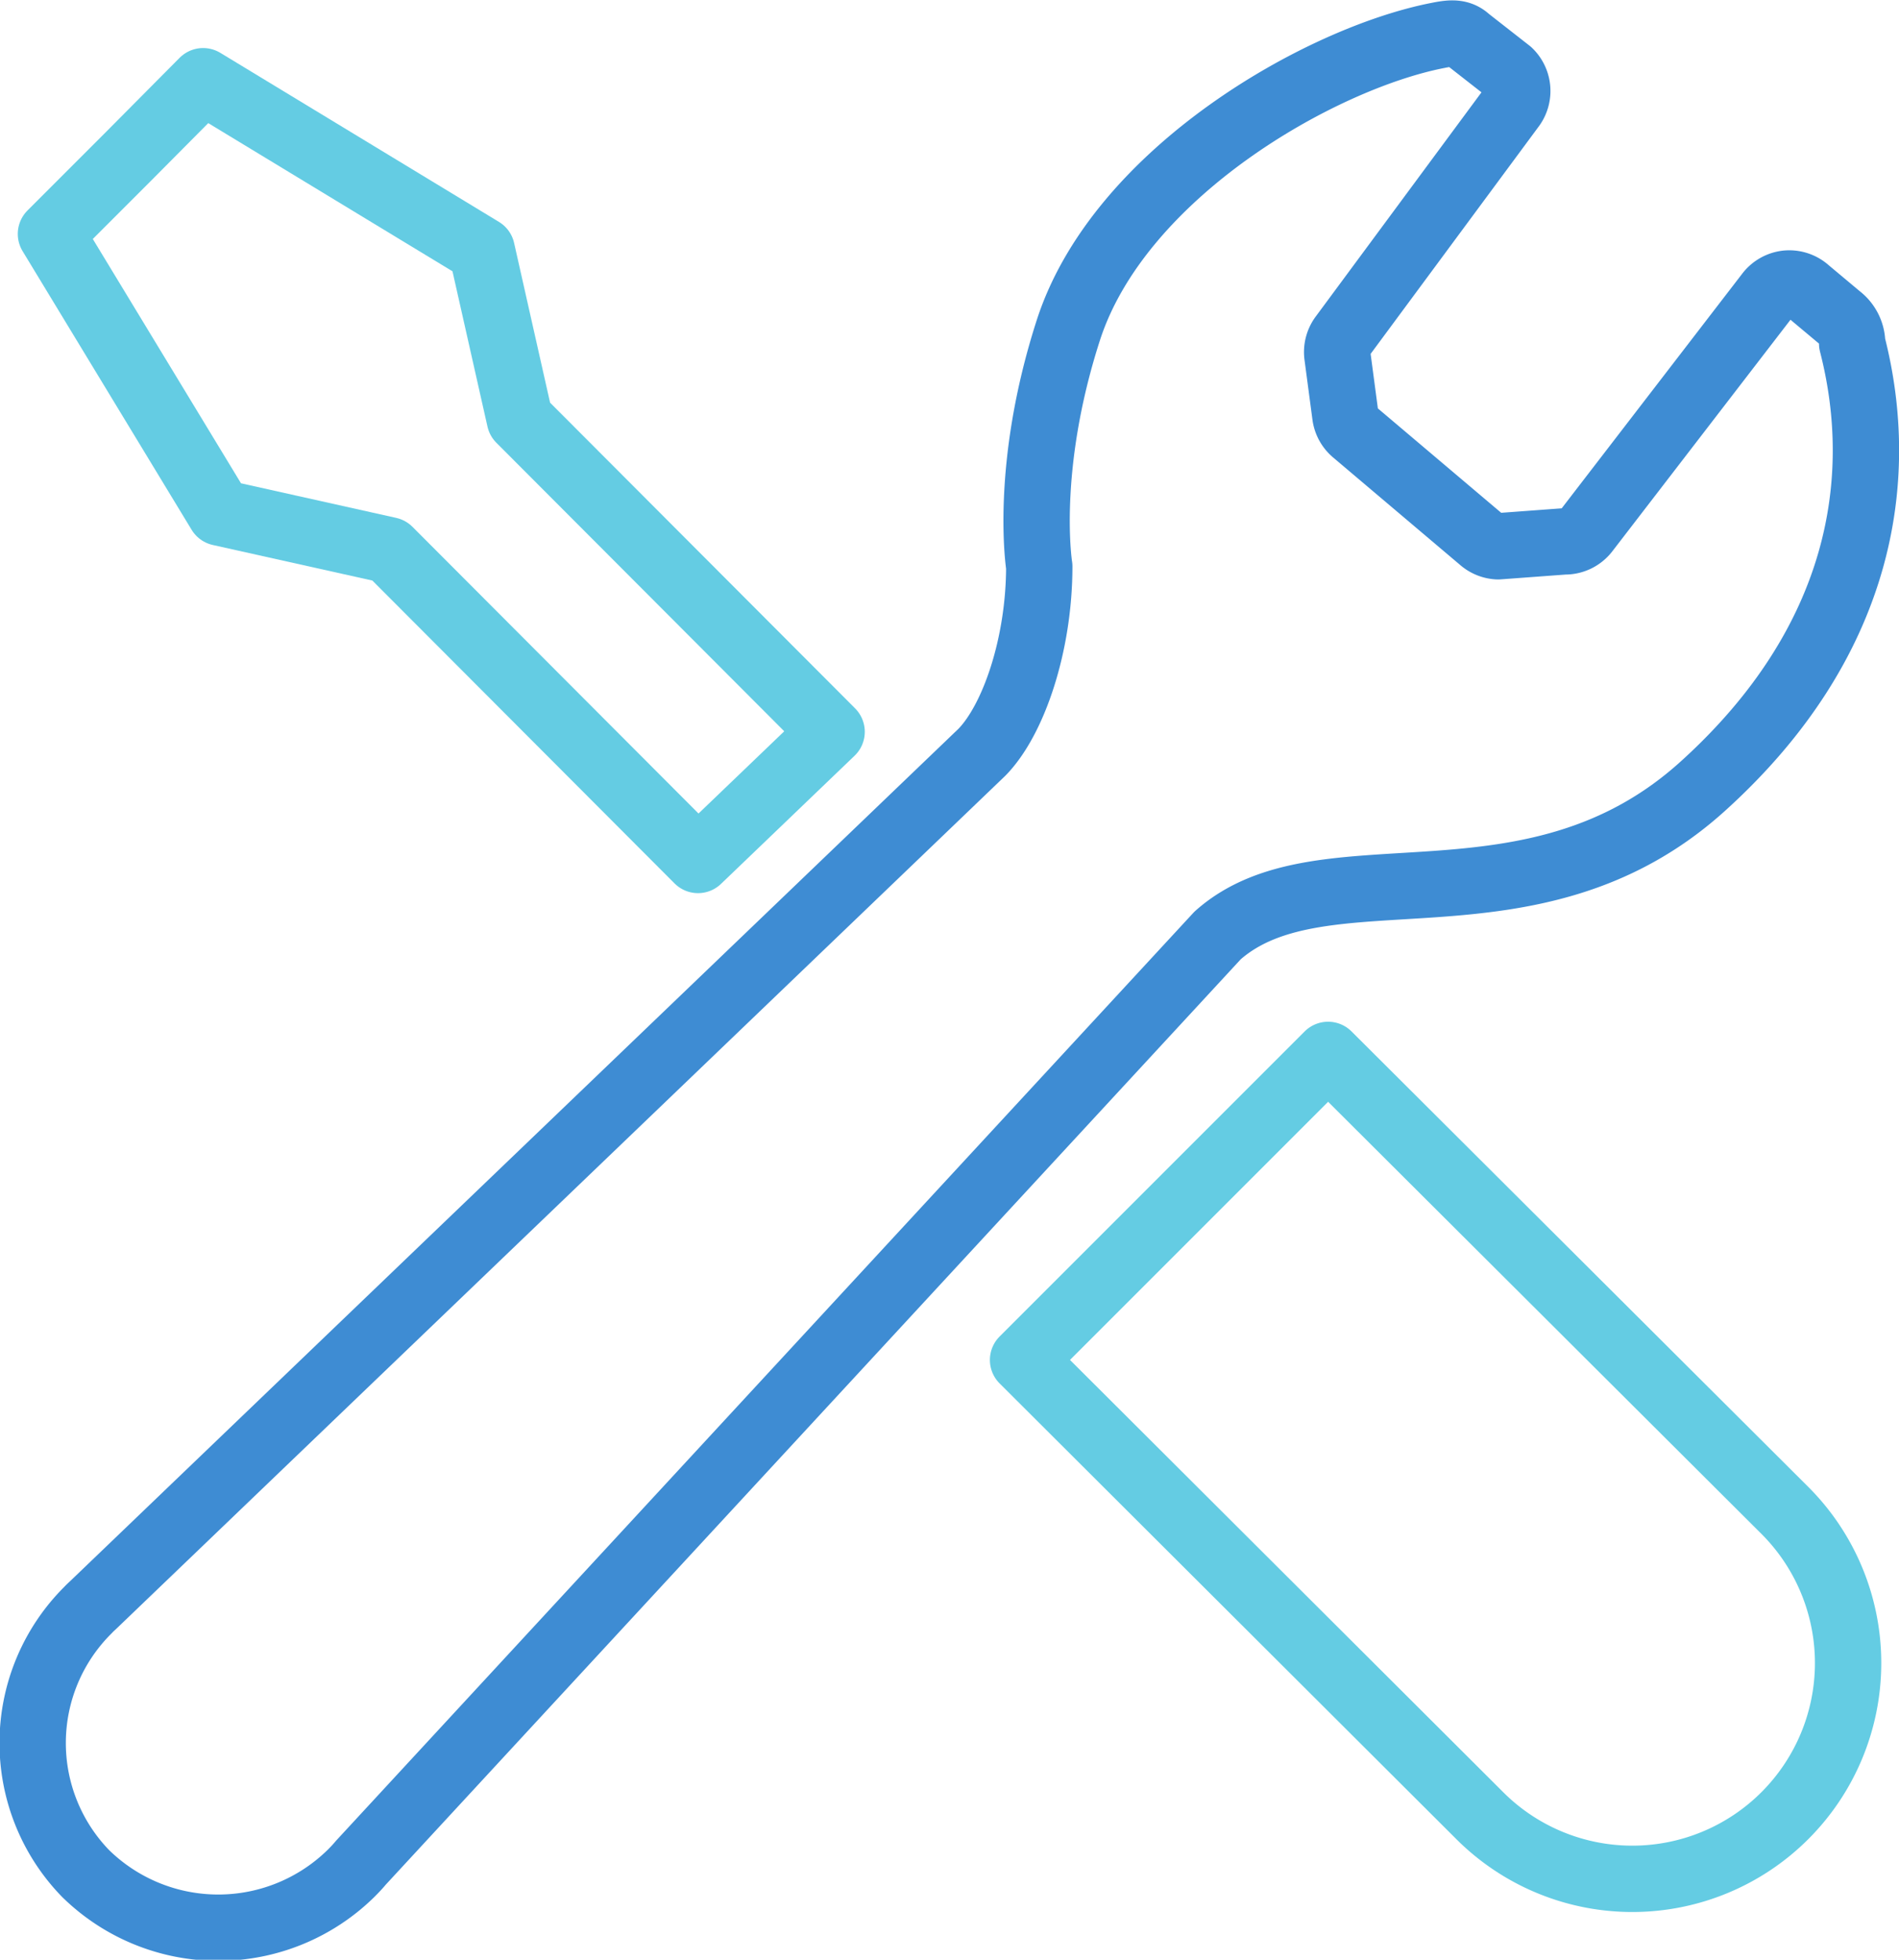
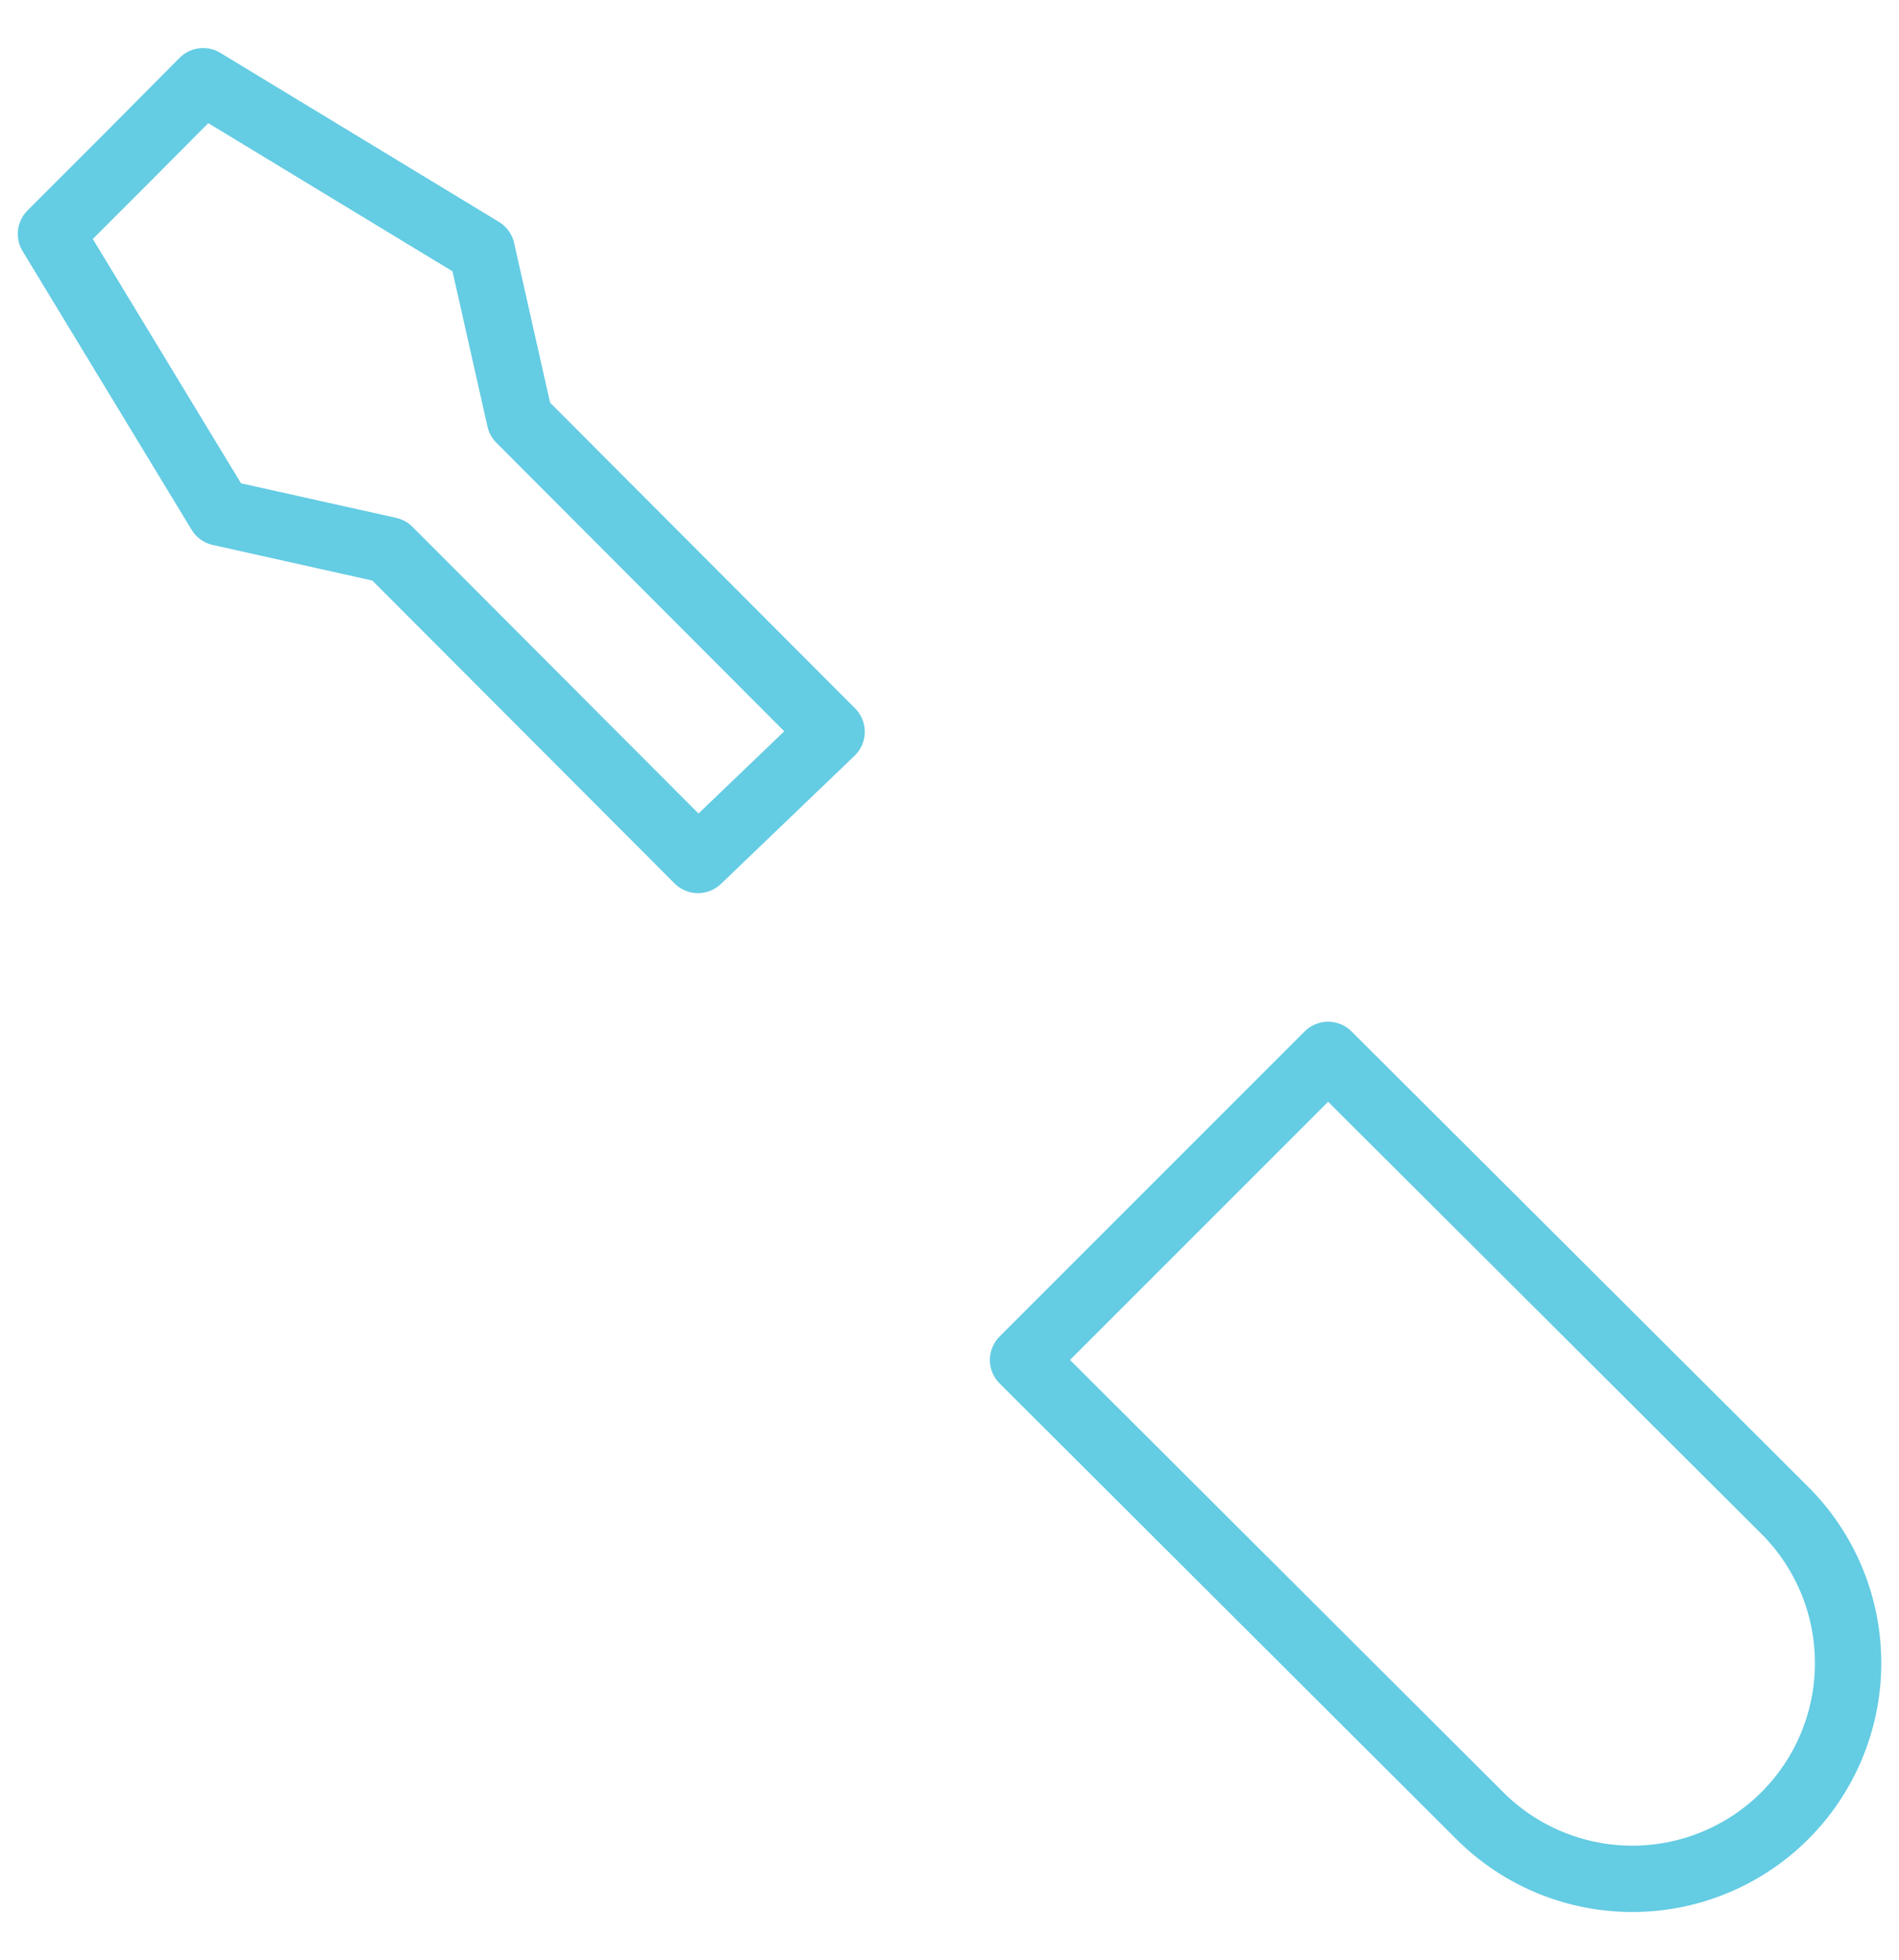
<svg xmlns="http://www.w3.org/2000/svg" viewBox="0 0 143.13 147.69">
  <defs>
    <style>.cls-1,.cls-2{fill:none;stroke-linecap:round;stroke-linejoin:round;stroke-width:5px;}.cls-1{stroke:#64cce3;}.cls-2{stroke:#3e8cd3;}</style>
  </defs>
  <g id="レイヤー_2" data-name="レイヤー 2">
    <g id="レイヤー_2-2" data-name="レイヤー 2">
      <path class="cls-1" d="M29.32,41.47,52.61,64.81l10.07-9.66L39.18,31.6,36.31,18.86l-21-12.74L9.59,11.88,3.84,17.63l12.74,21Z" />
      <path class="cls-1" d="M100.1,79.5l34.43,34.33a16.25,16.25,0,0,1-23,23L77.11,102.49Z" />
-       <path class="cls-2" d="M128.41,59.19c11.86-10.76,13.84-23,11.19-33.3a2.53,2.53,0,0,0-1-2l-2.39-2a2,2,0,0,0-1.53-.52,2,2,0,0,0-1.4.8L119.56,40a2,2,0,0,1-1.65.8l-5,.37a2,2,0,0,1-1.17-.44l-9.63-8.15a2,2,0,0,1-.71-1.27l-.6-4.52a2,2,0,0,1,.35-1.41L114,8a2,2,0,0,0-.26-2.59l-3.12-2.44c-.6-.57-1.3-.49-2.24-.3C99.53,4.39,84.38,13,80.53,24.86c-3.38,10.46-2.2,17.83-2.2,17.83,0,5.89-1.94,11.57-4.32,14l-67,64.28c-.13.12-.26.24-.38.37a14.12,14.12,0,0,0-.18,19.85,14.28,14.28,0,0,0,20,0c.26-.26.51-.52.74-.8L91.77,70.5C99.72,63.43,115.44,71,128.41,59.19Z" />
    </g>
  </g>
</svg>